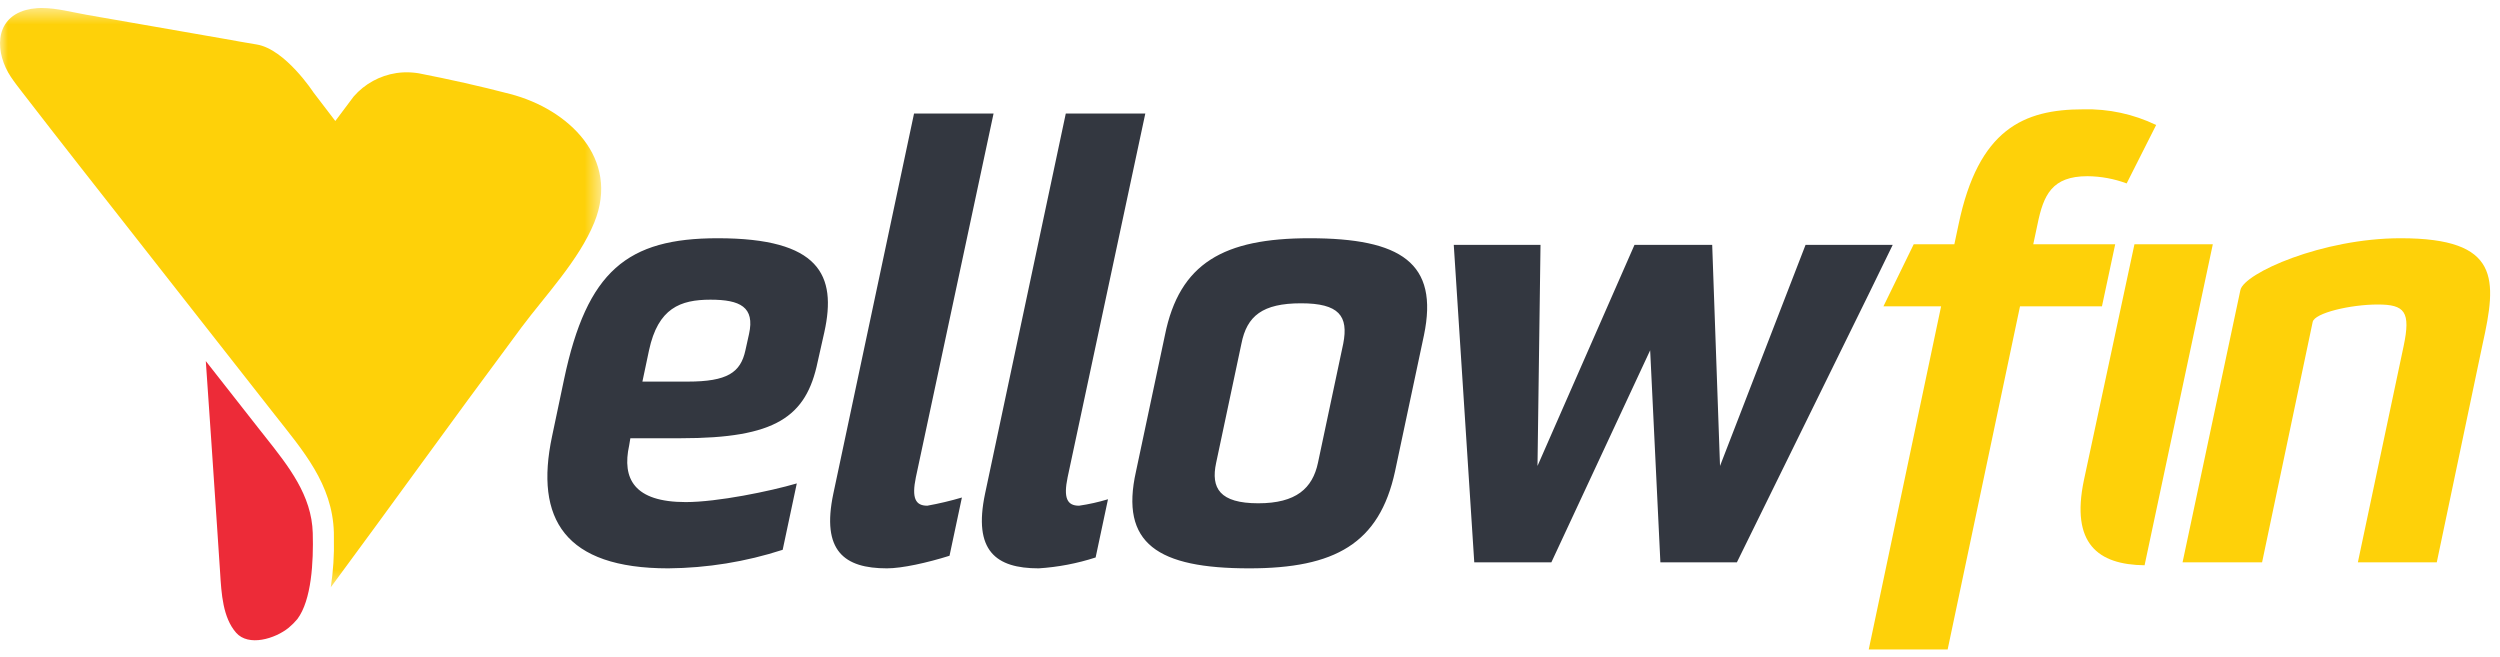
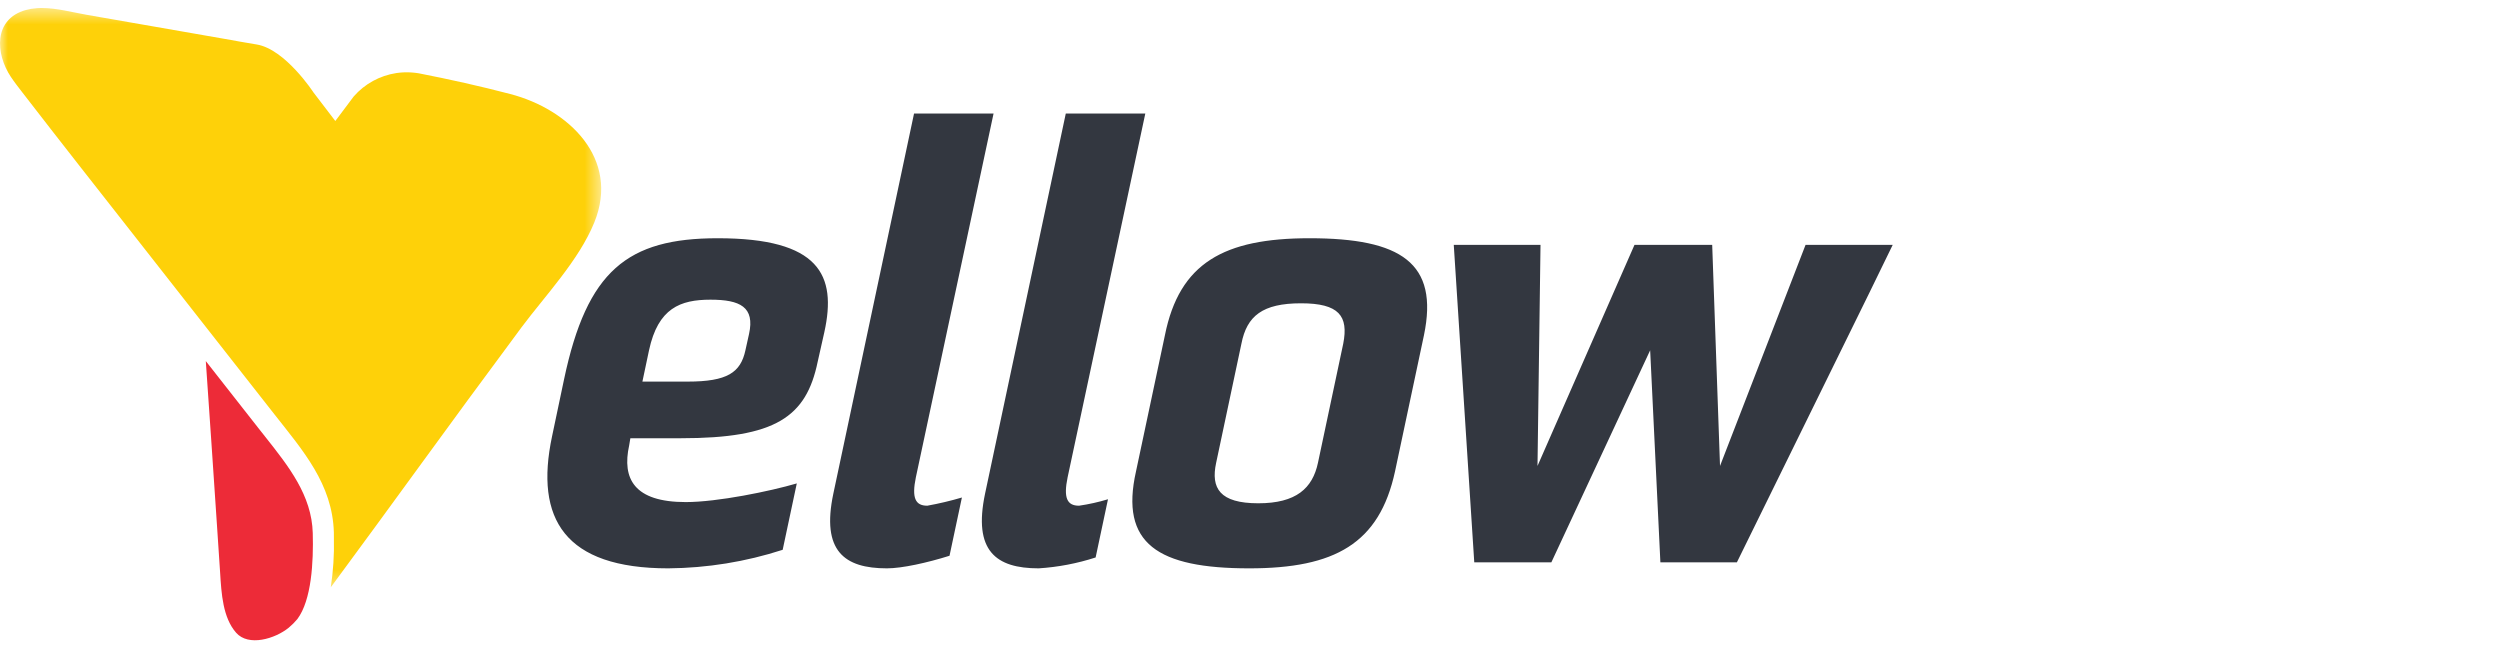
<svg xmlns="http://www.w3.org/2000/svg" xmlns:xlink="http://www.w3.org/1999/xlink" width="156px" height="41px" viewBox="0 0 156 41" version="1.1">
  <defs>
    <polygon id="path-1" points="7.57605749e-06 0.472 37.515 0.472 37.515 36.622 7.57605749e-06 36.622" />
  </defs>
  <g id="Creative" stroke="none" stroke-width="1" fill="none" fill-rule="evenodd">
    <g id="Timeout" transform="translate(-218, -138)">
      <g id="Yellowfin-Logo" transform="translate(218, 138)">
        <g id="Group-16">
          <path d="M116.63,18.307 L118.106,15.279 L112.667,15.279 L107.329,29.075 L106.841,15.28 L101.992,15.28 L95.94,29.075 L96.128,15.28 L90.715,15.28 L91.994,35.089 L96.805,35.089 L102.97,21.858 L103.608,35.089 L108.382,35.089 L116.63,18.307 Z M88.855,20.918 C89.794,16.407 87.426,14.866 81.713,14.866 C76.375,14.866 73.594,16.407 72.691,20.918 L70.887,29.413 C69.872,33.924 72.24,35.465 77.954,35.465 C83.291,35.465 86.073,33.924 87.05,29.413 L88.855,20.918 Z M83.818,21.444 L82.239,28.887 C81.901,30.465 80.886,31.405 78.517,31.405 C76.112,31.405 75.548,30.465 75.886,28.887 L77.465,21.444 C77.804,19.715 78.781,18.926 81.186,18.926 C83.555,18.926 84.156,19.715 83.818,21.444 L83.818,21.444 Z M57.149,29.789 L61.998,7.085 L57.036,7.085 L52,30.804 C51.248,34.375 52.676,35.465 55.345,35.465 C56.285,35.465 57.858,35.118 59.25,34.679 L60.023,31.044 C59.313,31.254 58.592,31.424 57.863,31.556 C57.112,31.556 56.886,31.067 57.149,29.789 L57.149,29.789 Z M51.438,20.73 C52.227,17.159 51.137,14.866 44.784,14.866 C39.146,14.866 36.628,16.896 35.199,23.662 L34.447,27.233 C33.357,32.382 35.237,35.465 41.702,35.465 C44.126,35.445 46.533,35.055 48.839,34.308 L49.72,30.165 C48.063,30.651 44.778,31.33 42.792,31.33 C39.559,31.33 38.808,29.864 39.259,27.797 L39.334,27.346 L42.491,27.346 C48.393,27.346 50.31,26.03 51.024,22.572 L51.438,20.73 Z M71.467,7.085 L66.618,29.789 C66.355,31.067 66.58,31.556 67.332,31.556 C67.944,31.467 68.548,31.332 69.139,31.153 L69.139,31.153 L68.367,34.786 C67.215,35.16 66.022,35.388 64.814,35.465 C62.145,35.465 60.716,34.374 61.468,30.804 L61.468,30.804 L66.505,7.085 L71.467,7.085 Z M44.333,18.7 C46.175,18.7 47.115,19.151 46.739,20.843 L46.514,21.858 C46.213,23.248 45.386,23.812 42.905,23.812 L40.086,23.812 L40.499,21.858 C41.063,19.226 42.454,18.7 44.333,18.7 Z" id="Fill-1" fill="#333740" />
-           <path d="M130.033,29.977 C129.217,33.907 130.891,35.237 133.822,35.273 L138.08,15.242 L133.19,15.242 L130.033,29.977 Z" id="Fill-5" fill="#FED109" />
-           <path d="M149.8,14.866 C144.913,14.866 140.026,17.046 139.801,18.099 L136.192,35.089 L141.154,35.089 L144.311,20.091 C144.424,19.527 146.68,19.001 148.371,19.001 C150.062,19.001 150.438,19.452 149.987,21.595 L147.131,35.089 L152.055,35.089 L154.912,21.482 C155.814,17.422 156.039,14.866 149.8,14.866" id="Fill-7" fill="#FED109" />
-           <path d="M130.259,10.995 C131.094,11.002 131.92,11.154 132.703,11.446 L134.544,7.8 C133.127,7.117 131.568,6.782 129.996,6.822 C126.275,6.822 123.456,8.063 122.215,14.002 L121.952,15.242 L119.416,15.242 L117.527,19.114 L121.125,19.114 L116.609,40.528 L121.533,40.528 L126.049,19.114 L131.162,19.114 L131.989,15.242 L126.876,15.242 L127.139,14.002 C127.515,12.16 128.041,10.995 130.259,10.995" id="Fill-9" fill="#FED109" />
          <g id="Group-13" transform="translate(0, 0.028)">
            <mask id="mask-2" fill="white">
              <use xlink:href="#path-1" />
            </mask>
            <g id="Clip-12" />
            <path d="M37.083,13.857 C38.713,9.855 35.463,6.783 31.842,5.839 C29.914,5.336 28.102,4.933 26.144,4.549 C26.144,4.549 26.1,4.541 26.057,4.535 C26.005,4.527 25.953,4.521 25.902,4.515 C25.893,4.514 25.884,4.513 25.875,4.512 C25.832,4.507 25.789,4.503 25.746,4.5 C25.719,4.498 25.691,4.496 25.664,4.494 C25.628,4.492 25.592,4.49 25.557,4.488 C25.509,4.486 25.461,4.485 25.415,4.485 C25.4,4.485 25.386,4.484 25.372,4.484 C25.352,4.484 25.333,4.485 25.313,4.485 C25.262,4.486 25.211,4.487 25.162,4.489 C25.147,4.49 25.133,4.491 25.119,4.492 C25.062,4.495 25.007,4.499 24.952,4.504 C24.943,4.505 24.933,4.507 24.924,4.508 C24.864,4.514 24.804,4.521 24.746,4.529 L24.734,4.531 C23.702,4.687 22.758,5.204 22.071,5.992 L20.927,7.518 L20.924,7.514 L20.92,7.518 L19.56,5.739 C19.56,5.739 17.805,3.046 16.026,2.749 C14.251,2.452 15.488,2.655 14.417,2.468 C11.468,1.953 8.355,1.41 5.406,0.895 C4.519,0.74 3.546,0.474 2.615,0.472 L2.592,0.472 C2.563,0.472 2.534,0.473 2.505,0.473 L2.452,0.475 C2.433,0.476 2.414,0.476 2.395,0.477 C2.369,0.479 2.343,0.48 2.318,0.482 L2.288,0.484 C2.059,0.499 1.832,0.538 1.61,0.598 C-0.417,1.163 -0.289,3.318 0.677,4.768 C0.901,5.104 1.15,5.421 1.396,5.74 C3.808,8.868 6.255,11.969 8.692,15.078 C9.942,16.674 11.193,18.269 12.445,19.863 C14.012,21.86 15.578,23.856 17.145,25.853 C18.891,28.077 20.748,30.175 20.833,33.196 C20.837,33.322 20.837,33.447 20.835,33.573 C20.859,34.593 20.794,35.614 20.639,36.622 C24.448,31.472 28.215,26.216 32.033,21.089 C32.196,20.865 32.361,20.641 32.527,20.418 C34.031,18.405 36.122,16.216 37.083,13.857" id="Fill-11" fill="#FED109" mask="url(#mask-2)" />
          </g>
          <path d="M12.842,22.531 C13.083,25.975 13.316,29.45 13.542,32.824 L13.735,35.727 C13.815,37.045 13.906,38.537 14.732,39.48 C15.506,40.364 17.162,39.86 18.01,39.174 C18.208,39.01 18.393,38.826 18.558,38.627 C19.441,37.444 19.567,35.055 19.516,33.261 C19.45,30.912 18.026,29.115 16.519,27.214 L16.109,26.695 L12.842,22.531 Z" id="Fill-14" fill="#ED2B38" />
        </g>
      </g>
    </g>
  </g>
</svg>